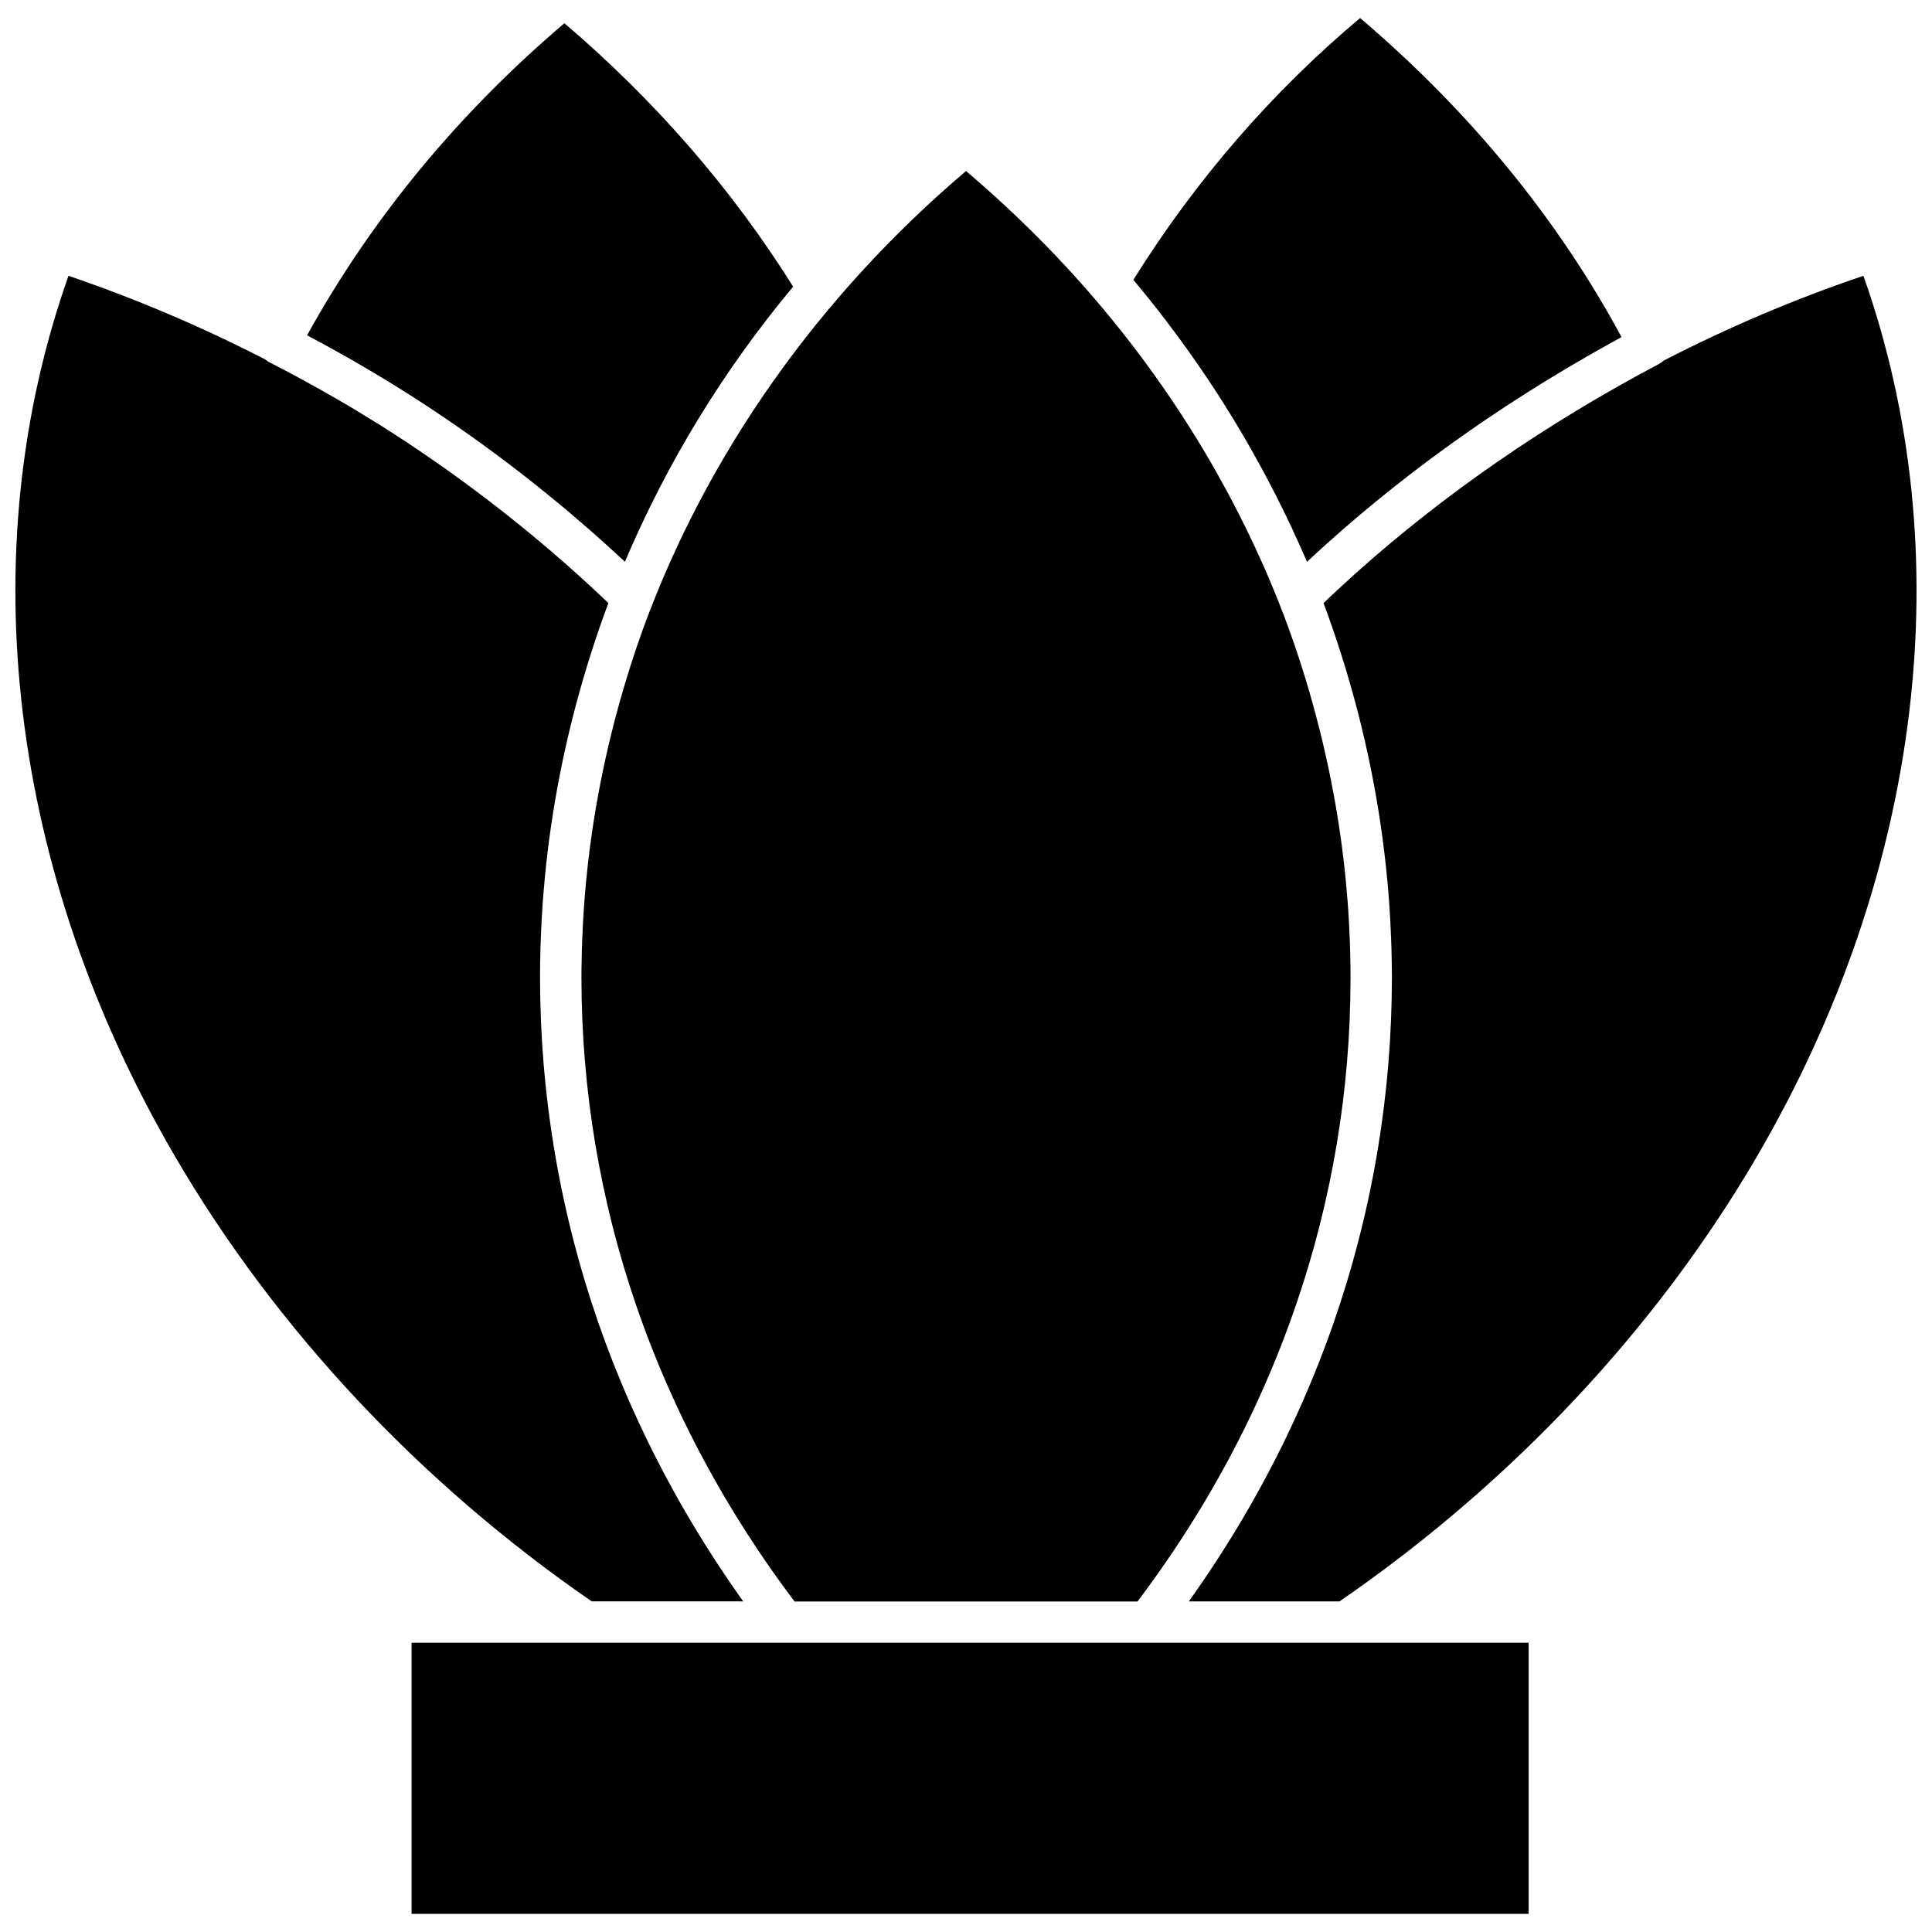
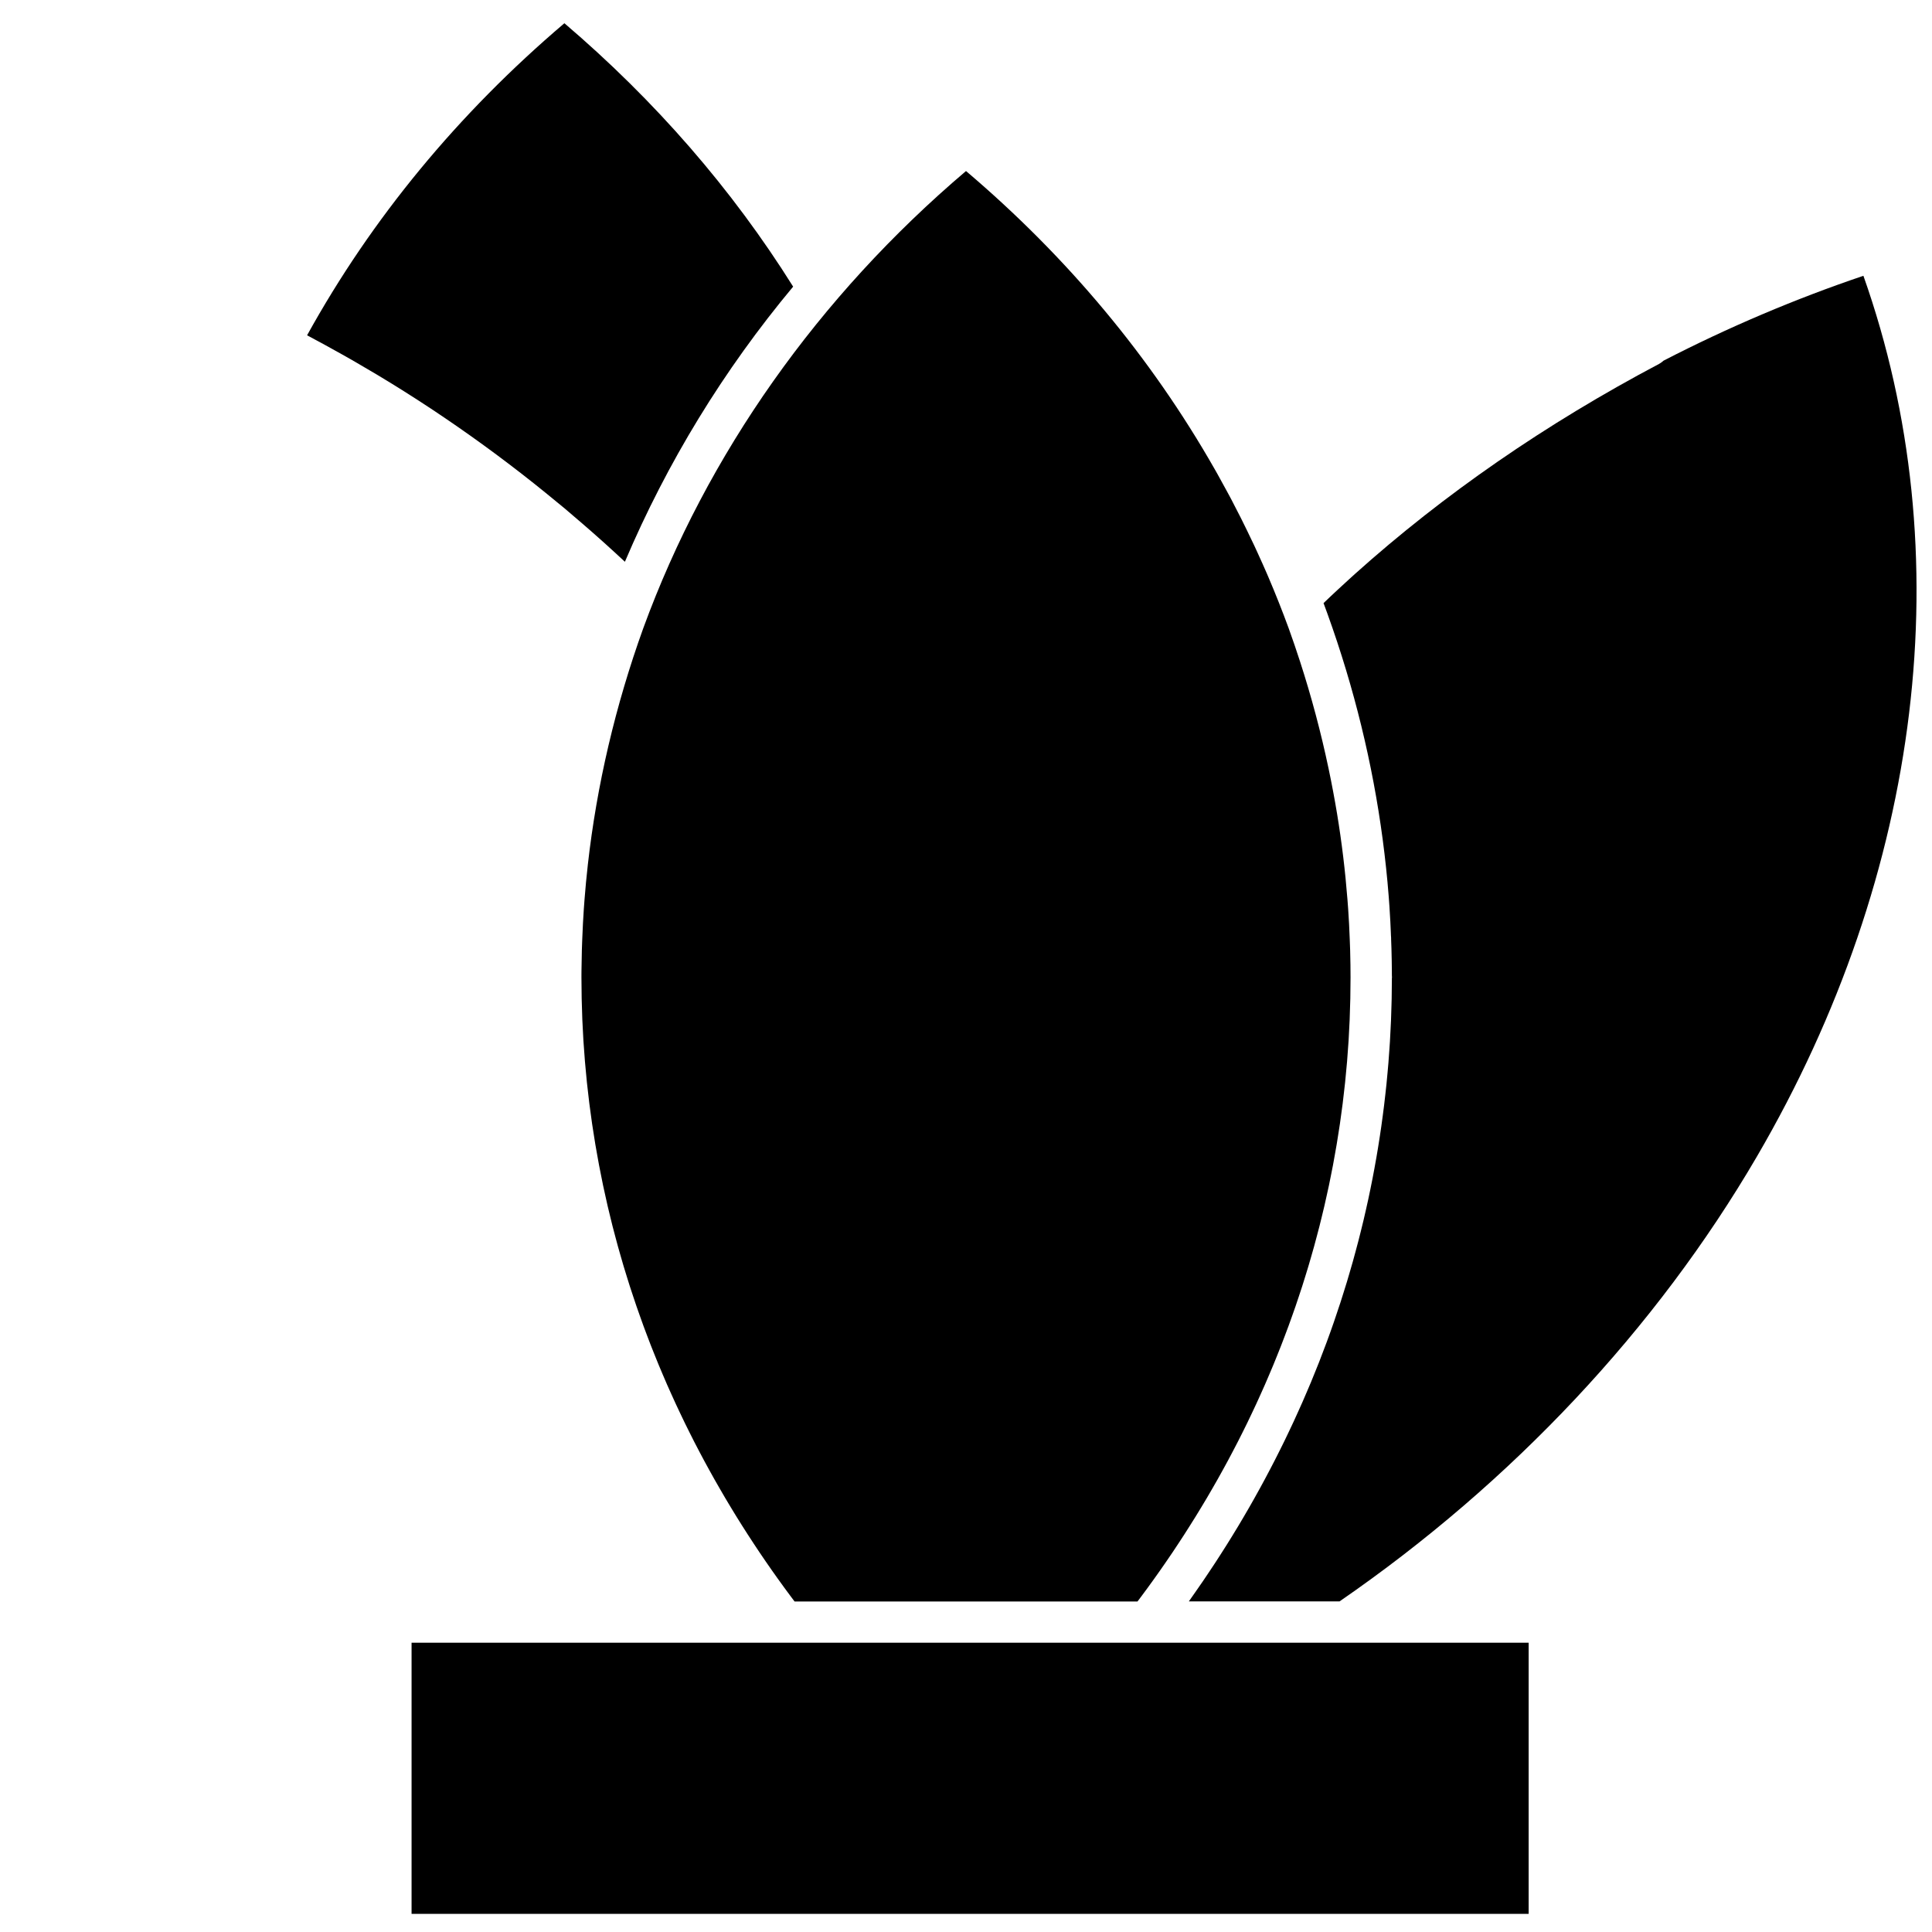
<svg xmlns="http://www.w3.org/2000/svg" width="800px" height="800px" version="1.1" viewBox="144 144 512 512">
  <defs>
    <clipPath id="d">
      <path d="m148.09 217h192.91v352h-192.91z" />
    </clipPath>
    <clipPath id="c">
      <path d="m444 148.09h130v144.91h-130z" />
    </clipPath>
    <clipPath id="b">
-       <path d="m253 579h297v72.902h-297z" />
+       <path d="m253 579h297v72.902h-297" />
    </clipPath>
    <clipPath id="a">
      <path d="m459 217h192.9v352h-192.9z" />
    </clipPath>
  </defs>
  <path d="m230.32 235.52c1.434 0.785 2.863 1.582 4.293 2.383 0.902 0.508 1.801 1.008 2.699 1.523 1.559 0.895 3.106 1.805 4.652 2.723 0.75 0.445 1.504 0.883 2.254 1.332 2.285 1.375 4.559 2.766 6.812 4.188 0.004 0.004 0.008 0.004 0.008 0.004 9.598 6.043 18.957 12.543 28.031 19.445 4.246 3.227 8.422 6.551 12.535 9.953 0.695 0.578 1.406 1.137 2.098 1.719 0.551 0.461 1.086 0.938 1.629 1.398 3.938 3.34 7.824 6.742 11.621 10.234l0.004 0.004 0.406 0.375c0.102 0.094 0.203 0.191 0.305 0.281 0.512 0.473 1.023 0.941 1.531 1.414 0.055 0.051 0.105 0.102 0.16 0.148 0.082 0.078 0.164 0.152 0.246 0.23 11.199-26.352 26.168-50.832 44.586-72.914-16.152-25.793-36.516-49.242-60.621-69.805-28.172 23.957-51.078 51.738-68.188 82.699 0.695 0.367 1.391 0.754 2.086 1.125 0.961 0.512 1.906 1.023 2.852 1.539z" />
  <g clip-path="url(#d)">
-     <path d="m340.95 568.38c-0.113-0.16-0.227-0.324-0.34-0.484-0.48-0.672-0.945-1.352-1.422-2.031-0.645-0.922-1.289-1.844-1.918-2.769-0.484-0.707-0.961-1.426-1.438-2.137-0.605-0.902-1.207-1.805-1.801-2.711-0.48-0.734-0.953-1.473-1.426-2.211-0.574-0.891-1.145-1.785-1.707-2.68-0.473-0.754-0.941-1.512-1.406-2.269-0.543-0.887-1.086-1.773-1.621-2.664-0.465-0.773-0.922-1.547-1.379-2.32-0.52-0.883-1.035-1.766-1.547-2.652-0.453-0.785-0.898-1.574-1.344-2.363-0.496-0.887-0.988-1.77-1.477-2.66-0.438-0.797-0.871-1.594-1.301-2.391-0.477-0.891-0.945-1.777-1.414-2.672-0.422-0.805-0.844-1.613-1.258-2.422-0.457-0.895-0.906-1.789-1.352-2.688-0.406-0.809-0.809-1.621-1.207-2.434-0.441-0.902-0.871-1.812-1.301-2.719-0.387-0.812-0.773-1.625-1.152-2.441-0.426-0.918-0.836-1.836-1.25-2.754-0.367-0.812-0.734-1.625-1.094-2.438-0.41-0.938-0.812-1.883-1.215-2.824-0.34-0.801-0.688-1.598-1.02-2.402-0.41-0.984-0.805-1.98-1.203-2.969-0.309-0.762-0.621-1.523-0.922-2.289-0.445-1.137-0.875-2.281-1.309-3.426-0.234-0.621-0.48-1.242-0.711-1.867-0.645-1.746-1.27-3.496-1.879-5.25-0.246-0.707-0.477-1.422-0.715-2.129-0.363-1.074-0.73-2.148-1.082-3.231-0.258-0.793-0.5-1.59-0.75-2.387-0.316-1-0.633-2-0.938-3.004-0.254-0.832-0.488-1.664-0.734-2.496-0.285-0.973-0.57-1.945-0.844-2.922-0.238-0.852-0.465-1.707-0.695-2.562-0.258-0.961-0.523-1.922-0.77-2.887-0.223-0.859-0.438-1.727-0.652-2.59-0.238-0.961-0.477-1.926-0.707-2.887-0.207-0.867-0.406-1.738-0.602-2.609-0.219-0.965-0.438-1.926-0.645-2.894-0.188-0.871-0.371-1.746-0.551-2.621-0.199-0.973-0.395-1.941-0.586-2.914-0.172-0.875-0.336-1.75-0.496-2.625-0.18-0.98-0.355-1.957-0.527-2.938-0.152-0.875-0.301-1.746-0.441-2.621-0.164-0.988-0.316-1.977-0.469-2.969-0.133-0.867-0.266-1.738-0.391-2.609-0.145-1-0.277-2.004-0.41-3.008-0.113-0.863-0.227-1.73-0.336-2.594-0.125-1.016-0.238-2.031-0.352-3.047-0.094-0.859-0.191-1.715-0.281-2.574-0.105-1.035-0.199-2.074-0.293-3.113-0.074-0.84-0.156-1.68-0.227-2.519-0.086-1.074-0.16-2.144-0.234-3.219-0.059-0.812-0.117-1.621-0.168-2.434-0.07-1.129-0.121-2.262-0.176-3.394-0.039-0.758-0.082-1.516-0.113-2.277-0.051-1.254-0.086-2.516-0.117-3.769-0.016-0.641-0.043-1.277-0.059-1.918-0.039-1.898-0.059-3.797-0.059-5.699v-0.02-0.008-0.004-0.008-0.066-0.039-0.012c0-0.32 0.004-0.652 0.004-0.98 0-0.203 0-0.406 0.004-0.613v-0.066c0.004-0.434 0.008-0.879 0.016-1.324 0.004-0.168 0.004-0.328 0.004-0.496 0.02-1.238 0.047-2.527 0.082-3.887v-0.004-0.008c0.004-0.191 0.016-0.383 0.02-0.578 0.02-0.59 0.039-1.176 0.062-1.762l0.027-0.699c0.004-0.039 0.004-0.074 0.004-0.113l0.062-1.559v-0.023c0.035-0.816 0.074-1.629 0.117-2.445 0-0.023 0.004-0.051 0.004-0.078 0.074-1.371 0.156-2.738 0.246-4.102v-0.008c0-0.012 0.004-0.027 0.004-0.039l0.09-1.23c0-0.012 0-0.023 0.004-0.031v-0.004-0.012l0.066-0.891v-0.016l0.027-0.363v-0.004-0.004c0.078-1.004 0.172-2.008 0.262-3.012 0.051-0.57 0.094-1.145 0.148-1.715 1.797-18.918 5.551-37.762 11.195-56.234 1.41-4.617 2.941-9.215 4.586-13.781 0.359-0.992 0.715-1.969 1.074-2.93-0.562-0.535-1.121-1.082-1.688-1.613-1.191-1.125-2.394-2.246-3.606-3.359l-0.184-0.168-0.215-0.199c-0.066-0.062-0.137-0.121-0.207-0.184-2.016-1.848-4.059-3.676-6.121-5.484-14.941-13.086-31.066-25.137-48.035-35.891-0.824-0.52-1.664-1.016-2.492-1.531-1.605-0.992-3.207-1.992-4.824-2.961-1.723-1.031-3.461-2.027-5.195-3.027-5.699-3.289-11.457-6.434-17.234-9.371-0.293-0.148-0.559-0.328-0.816-0.523-0.062-0.047-0.121-0.094-0.18-0.141-0.051-0.043-0.109-0.078-0.16-0.125-16.887-8.672-34.387-16.109-52.113-22.148-25.941 73.312-15.75 158.07 28.266 233.43 26.703 45.723 64.844 86.441 110.37 117.85z" />
-   </g>
+     </g>
  <g clip-path="url(#c)">
-     <path d="m476.21 264.24s0 0.004 0.004 0.004c0.543 0.961 1.074 1.93 1.605 2.898 0.004 0 0.004 0.004 0.004 0.004 0.352 0.645 0.703 1.293 1.051 1.941 0.004 0.008 0.012 0.016 0.016 0.023l0.324 0.602c0.27 0.5 0.539 0.996 0.801 1.496l0.004 0.004v0.004s0 0.004 0.004 0.004c0.586 1.105 1.16 2.219 1.727 3.332 0.004 0.012 0.012 0.023 0.016 0.031l0.004 0.004c0.004 0.008 0.008 0.012 0.012 0.02l0.844 1.668c0.559 1.113 1.105 2.231 1.652 3.348 0 0 0 0.004 0.004 0.004l0.25 0.512c0.535 1.102 1.07 2.203 1.59 3.309 0.148 0.254 0.266 0.523 0.371 0.801 0.234 0.504 0.469 1.008 0.699 1.52l0.246 0.535c0 0.004 0.004 0.004 0.004 0.008v0.004s0 0.004 0.004 0.004c0.324 0.707 0.645 1.414 0.961 2.125 0 0 0 0.004 0.004 0.004 0.379 0.844 0.75 1.688 1.121 2.535 0.137 0.25 0.246 0.512 0.34 0.781l0.328 0.754c0 0.004 0 0.004 0.004 0.004 0.055 0.125 0.105 0.25 0.16 0.375 0.207-0.191 0.41-0.383 0.617-0.57 0.07-0.066 0.141-0.129 0.211-0.195l0.219-0.203c0.926-0.855 1.852-1.711 2.785-2.562 0.152-0.141 0.309-0.281 0.465-0.422l0.328-0.297 0.008-0.008 0.625-0.566c0.055-0.051 0.109-0.098 0.164-0.148 0.043-0.039 0.082-0.074 0.125-0.109 1.422-1.277 2.856-2.543 4.305-3.801 0.449-0.391 0.91-0.777 1.363-1.168 1.043-0.898 2.086-1.797 3.144-2.688 0.555-0.469 1.117-0.926 1.676-1.391 0.965-0.805 1.934-1.609 2.91-2.406 0.609-0.496 1.227-0.984 1.84-1.48 0.938-0.754 1.875-1.512 2.82-2.262 0.648-0.512 1.305-1.02 1.957-1.527 0.922-0.723 1.848-1.441 2.777-2.156 0.68-0.523 1.367-1.035 2.055-1.555 0.918-0.691 1.832-1.387 2.758-2.07 0.707-0.523 1.422-1.043 2.133-1.566 0.914-0.668 1.828-1.34 2.75-2 0.734-0.527 1.477-1.051 2.215-1.574 0.91-0.645 1.824-1.293 2.742-1.934 0.758-0.527 1.52-1.051 2.281-1.574 0.91-0.625 1.824-1.254 2.742-1.871 0.777-0.523 1.562-1.047 2.344-1.566 0.914-0.609 1.832-1.219 2.754-1.82 0.797-0.523 1.598-1.039 2.402-1.555 0.918-0.594 1.844-1.184 2.769-1.77 0.812-0.516 1.629-1.027 2.449-1.539 0.93-0.578 1.855-1.156 2.793-1.73 0.828-0.508 1.656-1.012 2.492-1.516 0.938-0.566 1.879-1.129 2.82-1.691 0.84-0.5 1.68-0.996 2.523-1.488 0.949-0.559 1.906-1.109 2.863-1.66 0.848-0.488 1.695-0.973 2.547-1.457 0.965-0.547 1.93-1.086 2.898-1.625 0.859-0.477 1.715-0.953 2.578-1.426 0.371-0.203 0.742-0.414 1.113-0.617-16.961-31.434-40.238-59.84-69.281-84.551-23.367 19.605-43.555 42.914-60.094 69.375 11.719 13.977 22.188 29.027 31.148 44.793z" />
-   </g>
+     </g>
  <path d="m299.77 373.27c-0.34 3.027-0.629 6.059-0.863 9.09-0.066 0.828-0.129 1.652-0.184 2.484-0.09 1.316-0.168 2.629-0.238 3.941v0.004c-0.004 0.039-0.004 0.074-0.004 0.113-0.066 1.309-0.125 2.625-0.176 3.941l-0.027 0.715c-0.031 0.734-0.059 1.469-0.078 2.207-0.055 2.059-0.086 3.863-0.102 5.559 0 0.191 0 0.379-0.004 0.57 0 0.371-0.004 0.746-0.004 1.109 0 1.867 0.02 3.731 0.059 5.594 0.012 0.629 0.039 1.258 0.059 1.891 0.035 1.23 0.066 2.461 0.113 3.691 0.031 0.754 0.078 1.508 0.117 2.262 0.055 1.102 0.105 2.203 0.172 3.305 0.051 0.809 0.117 1.613 0.176 2.418 0.074 1.043 0.141 2.086 0.23 3.129 0.07 0.836 0.156 1.672 0.234 2.508 0.094 1.008 0.18 2.019 0.285 3.027 0.09 0.855 0.195 1.707 0.293 2.559 0.113 0.984 0.219 1.969 0.34 2.949 0.109 0.871 0.234 1.738 0.352 2.609 0.129 0.961 0.254 1.922 0.395 2.883 0.129 0.887 0.273 1.766 0.414 2.652 0.148 0.941 0.289 1.879 0.445 2.816 0.148 0.891 0.316 1.781 0.473 2.672 0.164 0.926 0.324 1.852 0.5 2.777 0.168 0.895 0.352 1.785 0.531 2.68 0.184 0.918 0.359 1.832 0.551 2.746 0.188 0.895 0.391 1.789 0.59 2.684 0.199 0.906 0.398 1.816 0.605 2.719 0.207 0.895 0.43 1.789 0.648 2.68 0.219 0.898 0.434 1.797 0.66 2.695 0.227 0.895 0.469 1.789 0.707 2.68 0.234 0.891 0.469 1.781 0.715 2.672 0.246 0.895 0.508 1.781 0.762 2.672 0.254 0.883 0.504 1.766 0.766 2.644 0.266 0.895 0.547 1.785 0.824 2.676 0.27 0.871 0.539 1.746 0.816 2.617 0.285 0.891 0.586 1.781 0.883 2.668 0.289 0.867 0.574 1.73 0.871 2.598 0.305 0.887 0.621 1.773 0.938 2.656 0.305 0.859 0.609 1.719 0.922 2.578 0.324 0.883 0.66 1.762 0.992 2.641 0.324 0.855 0.645 1.711 0.977 2.559 0.344 0.879 0.695 1.754 1.051 2.629 0.34 0.848 0.68 1.695 1.027 2.535 0.363 0.875 0.734 1.746 1.105 2.617 0.359 0.84 0.715 1.68 1.082 2.519 0.379 0.867 0.77 1.73 1.16 2.59 0.375 0.84 0.754 1.676 1.141 2.512 0.398 0.859 0.805 1.715 1.211 2.57 0.395 0.832 0.789 1.664 1.191 2.492 0.414 0.852 0.84 1.703 1.266 2.551 0.41 0.824 0.824 1.652 1.246 2.477 0.434 0.844 0.875 1.684 1.316 2.527 0.434 0.82 0.863 1.641 1.305 2.461 0.449 0.836 0.906 1.668 1.367 2.5 0.449 0.816 0.902 1.633 1.359 2.445 0.469 0.828 0.945 1.656 1.422 2.481 0.469 0.809 0.938 1.617 1.41 2.426 0.484 0.82 0.977 1.637 1.469 2.453 0.488 0.805 0.977 1.613 1.469 2.414 0.5 0.809 1.008 1.613 1.516 2.422 0.508 0.801 1.016 1.605 1.531 2.402s1.039 1.598 1.562 2.394c0.523 0.797 1.051 1.594 1.586 2.387 0.531 0.789 1.07 1.574 1.609 2.363 0.547 0.793 1.094 1.586 1.648 2.375 0.547 0.777 1.098 1.555 1.652 2.328 0.566 0.789 1.133 1.574 1.707 2.359 0.562 0.766 1.129 1.531 1.699 2.297 0.316 0.426 0.641 0.848 0.957 1.273h90.883c0.32-0.426 0.641-0.848 0.957-1.273 0.57-0.762 1.137-1.527 1.695-2.293 0.574-0.785 1.145-1.574 1.711-2.367 0.555-0.773 1.105-1.547 1.648-2.324 0.555-0.789 1.102-1.582 1.648-2.375 0.539-0.785 1.074-1.57 1.609-2.359 0.535-0.793 1.062-1.59 1.586-2.391 0.523-0.797 1.047-1.594 1.562-2.394 0.516-0.797 1.023-1.602 1.527-2.402 0.508-0.805 1.016-1.609 1.516-2.418 0.496-0.805 0.984-1.613 1.477-2.422 0.492-0.812 0.98-1.629 1.465-2.445 0.48-0.809 0.949-1.625 1.418-2.438 0.473-0.82 0.945-1.645 1.414-2.469 0.461-0.816 0.914-1.637 1.363-2.453 0.457-0.832 0.914-1.664 1.363-2.496 0.441-0.82 0.875-1.641 1.305-2.465 0.441-0.84 0.883-1.684 1.316-2.527 0.422-0.824 0.836-1.648 1.25-2.477 0.426-0.848 0.848-1.699 1.262-2.551 0.406-0.828 0.797-1.66 1.191-2.492 0.406-0.855 0.812-1.711 1.211-2.574 0.387-0.832 0.762-1.668 1.137-2.504 0.391-0.863 0.781-1.73 1.16-2.598 0.367-0.84 0.723-1.676 1.082-2.519 0.371-0.871 0.742-1.738 1.105-2.613 0.348-0.844 0.688-1.691 1.027-2.535 0.352-0.879 0.707-1.754 1.051-2.637 0.332-0.848 0.652-1.699 0.973-2.547 0.336-0.883 0.672-1.766 0.996-2.652 0.312-0.855 0.613-1.711 0.922-2.566 0.316-0.891 0.633-1.777 0.941-2.668 0.297-0.859 0.578-1.719 0.863-2.578 0.297-0.895 0.598-1.789 0.887-2.684 0.277-0.863 0.543-1.73 0.812-2.598 0.277-0.898 0.562-1.797 0.828-2.695 0.258-0.871 0.508-1.746 0.758-2.617 0.258-0.902 0.523-1.801 0.77-2.703 0.242-0.879 0.473-1.762 0.707-2.644 0.238-0.898 0.48-1.801 0.711-2.703 0.227-0.887 0.438-1.777 0.656-2.668 0.219-0.902 0.441-1.801 0.652-2.707 0.207-0.895 0.402-1.793 0.598-2.688 0.199-0.902 0.406-1.809 0.598-2.715 0.191-0.902 0.367-1.812 0.547-2.719 0.18-0.898 0.367-1.801 0.535-2.699 0.176-0.922 0.336-1.848 0.496-2.769 0.16-0.891 0.324-1.781 0.473-2.672 0.156-0.938 0.297-1.875 0.445-2.812 0.137-0.887 0.285-1.77 0.414-2.656 0.141-0.949 0.262-1.902 0.391-2.856 0.117-0.879 0.246-1.754 0.355-2.633 0.121-0.973 0.227-1.945 0.336-2.914 0.098-0.863 0.207-1.727 0.297-2.594 0.105-0.992 0.191-1.988 0.281-2.981 0.078-0.848 0.164-1.699 0.238-2.551 0.086-1.02 0.152-2.043 0.223-3.062 0.059-0.828 0.129-1.656 0.18-2.484 0.066-1.086 0.117-2.176 0.168-3.266 0.039-0.766 0.086-1.531 0.117-2.297 0.051-1.227 0.082-2.457 0.113-3.691 0.016-0.629 0.047-1.258 0.059-1.891 0.039-1.863 0.059-3.727 0.059-5.594 0-2.156-0.031-4.473-0.102-7.074-0.004-0.055-0.004-0.109-0.004-0.164-0.02-0.762-0.051-1.523-0.082-2.281l-0.023-0.625v-0.008l-0.008-0.176c-0.051-1.297-0.102-2.586-0.172-3.875-0.07-1.316-0.148-2.633-0.238-3.941-0.059-0.832-0.121-1.664-0.188-2.492-0.59-7.578-1.504-15.148-2.746-22.695-0.008-0.047-0.016-0.094-0.023-0.141-0.312-1.895-0.652-3.785-1.004-5.676-0.391-2.094-0.805-4.18-1.246-6.266-2.004-9.5-4.512-18.938-7.535-28.27-0.953-2.953-1.961-5.894-3.016-8.824-1.66-4.535-3.477-9.117-5.402-13.625v-0.004l-0.152-0.348-0.277-0.641c-0.141-0.328-0.281-0.641-0.422-0.961-0.258-0.586-0.516-1.172-0.777-1.758-0.031-0.074-0.066-0.148-0.102-0.219-0.309-0.688-0.617-1.371-0.93-2.055l-0.25-0.551c-0.273-0.598-0.543-1.195-0.824-1.789-0.641-1.371-1.301-2.734-1.965-4.094-0.527-1.078-1.055-2.152-1.59-3.223-0.824-1.633-1.656-3.262-2.508-4.875-0.129-0.246-0.258-0.488-0.391-0.73-0.121-0.227-0.242-0.449-0.363-0.676l-0.336-0.621c-0.578-1.074-1.172-2.141-1.762-3.207-0.273-0.496-0.539-0.996-0.816-1.488l-0.703-1.242c-16.914-29.711-39.094-56.293-65.949-79.082-39.141 33.234-68.668 75.043-85.531 121.17-7.387 20.5-12.32 41.574-14.703 62.77z" />
  <g clip-path="url(#b)">
    <path d="m448.17 579.34h-195.1v71.859h296.04v-71.859z" />
  </g>
  <g clip-path="url(#a)">
    <path d="m637.82 217.09c-18.051 6.102-35.828 13.648-52.941 22.477-0.062 0.059-0.137 0.109-0.203 0.168-0.066 0.059-0.133 0.113-0.203 0.168-0.254 0.199-0.523 0.387-0.816 0.543-29.961 15.84-57.066 34.562-80.562 55.641l-1.551 1.406c-0.906 0.824-1.805 1.652-2.699 2.484l-0.34 0.312c-0.664 0.613-1.328 1.23-1.984 1.852-0.594 0.559-1.176 1.129-1.766 1.691 0.355 0.957 0.707 1.926 1.062 2.902 0 0.004 0 0.004 0.004 0.008v0.004c0.004 0.008 0.004 0.012 0.008 0.02 7.035 19.527 11.926 39.562 14.605 59.738 0.66 4.992 1.195 9.992 1.582 14.996v0.004c0.066 0.863 0.133 1.73 0.191 2.598 0.094 1.367 0.176 2.731 0.246 4.102 0.051 0.93 0.094 1.859 0.129 2.793v0.004 0.004 0.02l0.035 0.902c0.031 0.234 0.047 0.469 0.047 0.711 0 0.043-0.012 0.082-0.012 0.125l0.012 0.289c0.031 0.801 0.062 1.605 0.086 2.41 0.059 2.027 0.09 3.906 0.105 5.707v0.211c0.004 0.375 0.004 0.75 0.008 1.121 0.016 0.164 0.023 0.332 0.023 0.5 0 0.086-0.023 0.164-0.023 0.246-0.004 1.82-0.02 3.637-0.059 5.453-0.012 0.637-0.039 1.273-0.055 1.91-0.035 1.258-0.066 2.519-0.117 3.773-0.031 0.762-0.074 1.52-0.113 2.277-0.055 1.129-0.109 2.262-0.176 3.391-0.051 0.812-0.113 1.621-0.168 2.434-0.074 1.074-0.148 2.148-0.234 3.219-0.07 0.84-0.148 1.68-0.223 2.519-0.094 1.039-0.188 2.078-0.293 3.117-0.086 0.855-0.184 1.711-0.281 2.566-0.113 1.02-0.227 2.039-0.352 3.055-0.105 0.863-0.219 1.723-0.332 2.586-0.133 1.008-0.27 2.012-0.41 3.016-0.125 0.867-0.254 1.738-0.387 2.606-0.152 0.992-0.309 1.984-0.469 2.973-0.145 0.875-0.293 1.746-0.441 2.621-0.172 0.98-0.348 1.961-0.527 2.941-0.16 0.875-0.328 1.746-0.496 2.621-0.191 0.973-0.387 1.945-0.586 2.918-0.18 0.871-0.359 1.742-0.547 2.613-0.211 0.969-0.43 1.938-0.648 2.906-0.195 0.867-0.395 1.73-0.598 2.598-0.23 0.969-0.473 1.938-0.711 2.902-0.211 0.855-0.426 1.715-0.648 2.57-0.25 0.973-0.516 1.941-0.777 2.914-0.23 0.844-0.453 1.691-0.691 2.535-0.277 0.984-0.566 1.965-0.852 2.949-0.242 0.824-0.477 1.648-0.727 2.473-0.309 1.016-0.629 2.027-0.949 3.039-0.246 0.785-0.484 1.57-0.742 2.352-0.359 1.109-0.738 2.211-1.109 3.316-0.23 0.68-0.453 1.363-0.688 2.043-0.609 1.758-1.234 3.508-1.883 5.258-0.227 0.613-0.465 1.215-0.695 1.828-0.434 1.156-0.871 2.312-1.32 3.465-0.297 0.754-0.605 1.504-0.91 2.254-0.402 1.004-0.805 2.008-1.219 3.012-0.328 0.789-0.668 1.57-1.004 2.356-0.406 0.957-0.812 1.918-1.234 2.871-0.352 0.801-0.715 1.598-1.074 2.394-0.422 0.934-0.84 1.871-1.27 2.801-0.371 0.801-0.75 1.602-1.133 2.402-0.438 0.922-0.875 1.844-1.32 2.762-0.391 0.797-0.789 1.594-1.184 2.391-0.457 0.914-0.91 1.824-1.379 2.734-0.406 0.793-0.82 1.586-1.234 2.375-0.473 0.902-0.949 1.809-1.434 2.711-0.426 0.789-0.852 1.574-1.281 2.359-0.496 0.902-0.992 1.801-1.496 2.695-0.434 0.773-0.875 1.547-1.316 2.32-0.52 0.902-1.043 1.805-1.574 2.707-0.445 0.758-0.895 1.516-1.348 2.273-0.543 0.906-1.098 1.809-1.652 2.711-0.457 0.742-0.914 1.484-1.379 2.223-0.574 0.914-1.156 1.824-1.738 2.731-0.461 0.719-0.922 1.441-1.395 2.156-0.609 0.93-1.227 1.852-1.848 2.777-0.461 0.688-0.922 1.379-1.387 2.062-0.652 0.957-1.32 1.91-1.988 2.863-0.449 0.645-0.895 1.293-1.352 1.934-0.121 0.168-0.234 0.34-0.355 0.508h39.938c45.723-31.512 83.938-72.23 110.58-117.85 44.004-75.375 54.195-160.14 28.25-233.45z" />
  </g>
</svg>